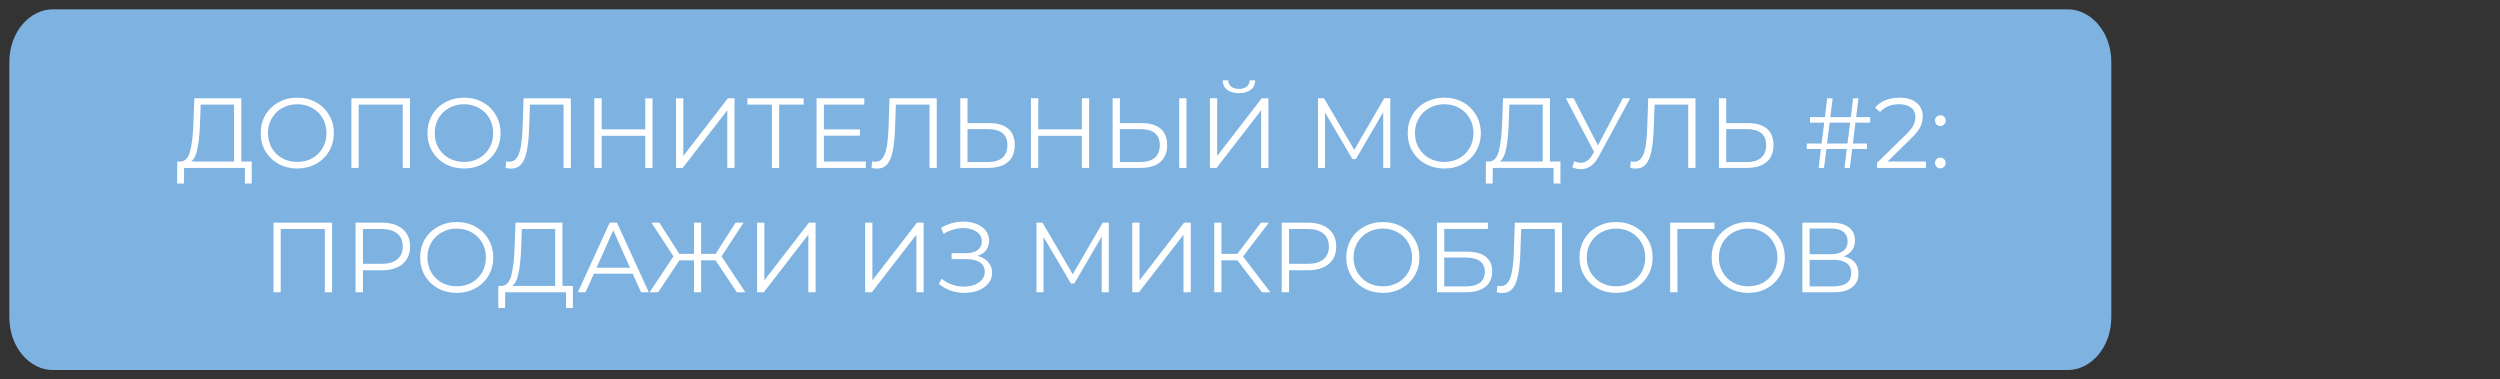
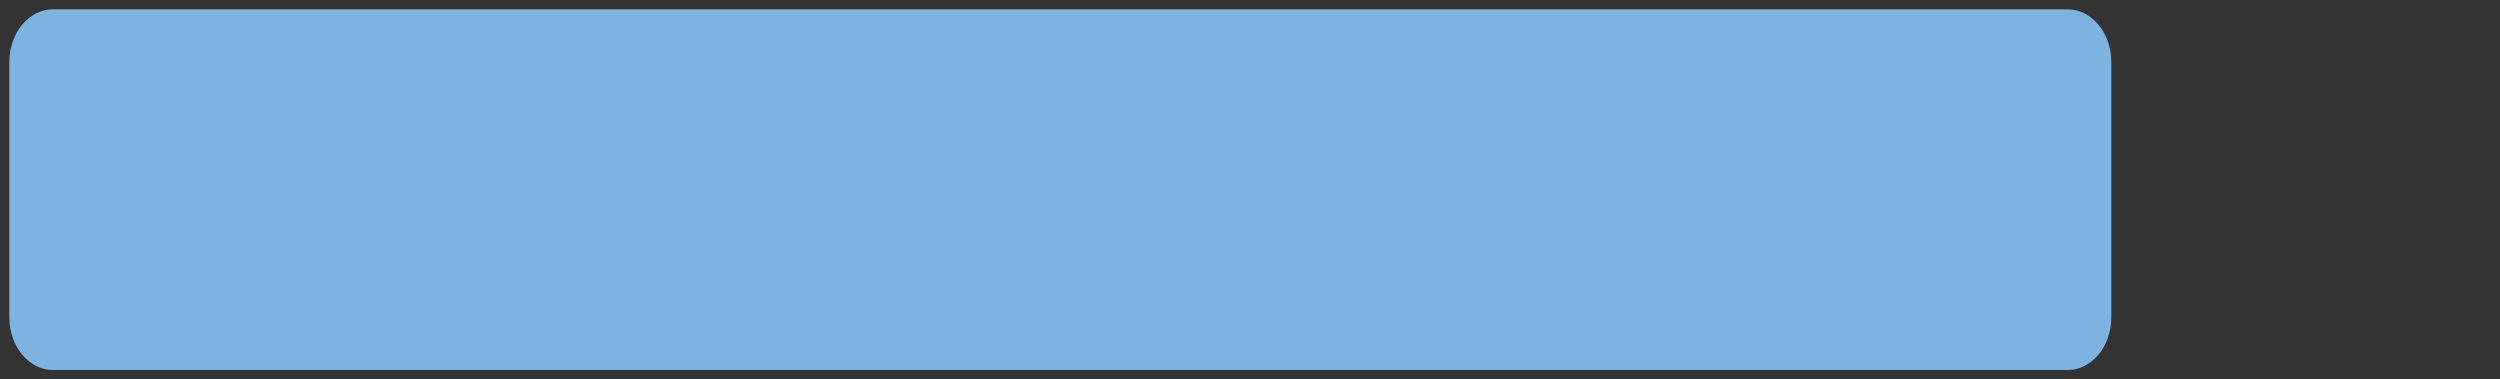
<svg xmlns="http://www.w3.org/2000/svg" width="402" height="61" viewBox="0 0 402 61" fill="none">
  <rect x="0" y="0" width="402" height="61" fill="#333333" stroke="none" />
  <path d="M8.483 1.5H332.517C336.152 1.5 339.5 5.065 339.5 10V51C339.5 55.935 336.152 59.5 332.517 59.5H8.483C4.848 59.5 1.5 55.935 1.5 51V10C1.5 5.065 4.848 1.5 8.483 1.5Z" fill="#7DB2E1" />
-   <path d="M40.48 25.976V29.512H39.377V27H29.601L29.584 29.512H28.48L28.497 25.976H29.056C29.793 25.933 30.305 25.352 30.593 24.232C30.881 23.101 31.056 21.501 31.12 19.432L31.248 15.8H38.8V25.976H40.48ZM32.176 19.544C32.123 21.251 31.99 22.659 31.776 23.768C31.574 24.867 31.227 25.603 30.736 25.976H37.633V16.824H32.273L32.176 19.544ZM47.808 27.096C46.698 27.096 45.69 26.851 44.784 26.36C43.888 25.859 43.184 25.176 42.672 24.312C42.17 23.448 41.92 22.477 41.92 21.4C41.92 20.323 42.17 19.352 42.672 18.488C43.184 17.624 43.888 16.947 44.784 16.456C45.69 15.955 46.698 15.704 47.808 15.704C48.917 15.704 49.914 15.949 50.8 16.44C51.696 16.931 52.4 17.613 52.912 18.488C53.424 19.352 53.68 20.323 53.68 21.4C53.68 22.477 53.424 23.453 52.912 24.328C52.4 25.192 51.696 25.869 50.8 26.36C49.914 26.851 48.917 27.096 47.808 27.096ZM47.808 26.04C48.693 26.04 49.493 25.843 50.208 25.448C50.922 25.043 51.482 24.488 51.888 23.784C52.293 23.069 52.496 22.275 52.496 21.4C52.496 20.525 52.293 19.736 51.888 19.032C51.482 18.317 50.922 17.763 50.208 17.368C49.493 16.963 48.693 16.76 47.808 16.76C46.922 16.76 46.117 16.963 45.392 17.368C44.677 17.763 44.112 18.317 43.696 19.032C43.29 19.736 43.088 20.525 43.088 21.4C43.088 22.275 43.29 23.069 43.696 23.784C44.112 24.488 44.677 25.043 45.392 25.448C46.117 25.843 46.922 26.04 47.808 26.04ZM65.929 15.8V27H64.761V16.824H57.673V27H56.505V15.8H65.929ZM74.62 27.096C73.511 27.096 72.503 26.851 71.596 26.36C70.7 25.859 69.996 25.176 69.484 24.312C68.983 23.448 68.732 22.477 68.732 21.4C68.732 20.323 68.983 19.352 69.484 18.488C69.996 17.624 70.7 16.947 71.596 16.456C72.503 15.955 73.511 15.704 74.62 15.704C75.729 15.704 76.727 15.949 77.612 16.44C78.508 16.931 79.212 17.613 79.724 18.488C80.236 19.352 80.492 20.323 80.492 21.4C80.492 22.477 80.236 23.453 79.724 24.328C79.212 25.192 78.508 25.869 77.612 26.36C76.727 26.851 75.729 27.096 74.62 27.096ZM74.62 26.04C75.505 26.04 76.305 25.843 77.02 25.448C77.735 25.043 78.295 24.488 78.7 23.784C79.105 23.069 79.308 22.275 79.308 21.4C79.308 20.525 79.105 19.736 78.7 19.032C78.295 18.317 77.735 17.763 77.02 17.368C76.305 16.963 75.505 16.76 74.62 16.76C73.735 16.76 72.929 16.963 72.204 17.368C71.489 17.763 70.924 18.317 70.508 19.032C70.103 19.736 69.9 20.525 69.9 21.4C69.9 22.275 70.103 23.069 70.508 23.784C70.924 24.488 71.489 25.043 72.204 25.448C72.929 25.843 73.735 26.04 74.62 26.04ZM91.789 15.8V27H90.621V16.824H85.213L85.085 20.568C85.032 22.115 84.904 23.363 84.701 24.312C84.509 25.251 84.21 25.955 83.805 26.424C83.4 26.883 82.861 27.112 82.189 27.112C81.901 27.112 81.602 27.075 81.293 27L81.389 25.944C81.57 25.987 81.746 26.008 81.917 26.008C82.386 26.008 82.765 25.821 83.053 25.448C83.352 25.075 83.576 24.499 83.725 23.72C83.874 22.931 83.976 21.891 84.029 20.6L84.189 15.8H91.789ZM104.928 15.8V27H103.76V21.832H96.751V27H95.567V15.8H96.751V20.792H103.76V15.8H104.928ZM108.708 15.8H109.876V25.08L117.044 15.8H118.116V27H116.948V17.736L109.78 27H108.708V15.8ZM129.224 16.824H125.288V27H124.12V16.824H120.184V15.8H129.224V16.824ZM139.222 25.976V27H131.302V15.8H138.982V16.824H132.486V20.808H138.278V21.816H132.486V25.976H139.222ZM150.633 15.8V27H149.465V16.824H144.057L143.929 20.568C143.876 22.115 143.748 23.363 143.545 24.312C143.353 25.251 143.054 25.955 142.649 26.424C142.244 26.883 141.705 27.112 141.033 27.112C140.745 27.112 140.446 27.075 140.137 27L140.233 25.944C140.414 25.987 140.59 26.008 140.761 26.008C141.23 26.008 141.609 25.821 141.897 25.448C142.196 25.075 142.42 24.499 142.569 23.72C142.718 22.931 142.82 21.891 142.873 20.6L143.033 15.8H150.633ZM159.099 19.8C160.422 19.8 161.43 20.099 162.123 20.696C162.827 21.293 163.179 22.168 163.179 23.32C163.179 24.525 162.806 25.443 162.059 26.072C161.323 26.691 160.257 27 158.859 27H154.411V15.8H155.579V19.8H159.099ZM158.827 26.056C159.862 26.056 160.646 25.827 161.179 25.368C161.723 24.909 161.995 24.232 161.995 23.336C161.995 21.619 160.939 20.76 158.827 20.76H155.579V26.056H158.827ZM175.131 15.8V27H173.963V21.832H166.955V27H165.771V15.8H166.955V20.792H173.963V15.8H175.131ZM183.599 19.8C184.922 19.8 185.93 20.099 186.623 20.696C187.327 21.293 187.679 22.168 187.679 23.32C187.679 24.525 187.306 25.443 186.559 26.072C185.823 26.691 184.757 27 183.359 27H178.911V15.8H180.079V19.8H183.599ZM183.327 26.056C184.362 26.056 185.146 25.827 185.679 25.368C186.223 24.909 186.495 24.232 186.495 23.336C186.495 21.619 185.439 20.76 183.327 20.76H180.079V26.056H183.327ZM189.615 15.8H190.783V27H189.615V15.8ZM194.552 15.8H195.72V25.08L202.888 15.8H203.96V27H202.792V17.736L195.624 27H194.552V15.8ZM199.224 14.984C198.424 14.984 197.789 14.803 197.32 14.44C196.861 14.077 196.627 13.571 196.616 12.92H197.496C197.507 13.347 197.667 13.683 197.976 13.928C198.285 14.173 198.701 14.296 199.224 14.296C199.736 14.296 200.147 14.173 200.456 13.928C200.776 13.683 200.941 13.347 200.952 12.92H201.832C201.821 13.571 201.581 14.077 201.112 14.44C200.643 14.803 200.013 14.984 199.224 14.984ZM223.559 15.8V27H222.423V18.04L218.023 25.576H217.463L213.063 18.088V27H211.927V15.8H212.903L217.767 24.104L222.583 15.8H223.559ZM232.245 27.096C231.136 27.096 230.128 26.851 229.221 26.36C228.325 25.859 227.621 25.176 227.109 24.312C226.608 23.448 226.357 22.477 226.357 21.4C226.357 20.323 226.608 19.352 227.109 18.488C227.621 17.624 228.325 16.947 229.221 16.456C230.128 15.955 231.136 15.704 232.245 15.704C233.355 15.704 234.352 15.949 235.237 16.44C236.133 16.931 236.837 17.613 237.349 18.488C237.861 19.352 238.117 20.323 238.117 21.4C238.117 22.477 237.861 23.453 237.349 24.328C236.837 25.192 236.133 25.869 235.237 26.36C234.352 26.851 233.355 27.096 232.245 27.096ZM232.245 26.04C233.131 26.04 233.931 25.843 234.645 25.448C235.36 25.043 235.92 24.488 236.325 23.784C236.731 23.069 236.933 22.275 236.933 21.4C236.933 20.525 236.731 19.736 236.325 19.032C235.92 18.317 235.36 17.763 234.645 17.368C233.931 16.963 233.131 16.76 232.245 16.76C231.36 16.76 230.555 16.963 229.829 17.368C229.115 17.763 228.549 18.317 228.133 19.032C227.728 19.736 227.525 20.525 227.525 21.4C227.525 22.275 227.728 23.069 228.133 23.784C228.549 24.488 229.115 25.043 229.829 25.448C230.555 25.843 231.36 26.04 232.245 26.04ZM250.918 25.976V29.512H249.814V27H240.038L240.022 29.512H238.918L238.934 25.976H239.494C240.23 25.933 240.742 25.352 241.03 24.232C241.318 23.101 241.494 21.501 241.558 19.432L241.686 15.8H249.238V25.976H250.918ZM242.614 19.544C242.561 21.251 242.428 22.659 242.214 23.768C242.012 24.867 241.665 25.603 241.174 25.976H248.07V16.824H242.71L242.614 19.544ZM262.133 15.8L257.045 25.224C256.683 25.896 256.256 26.397 255.765 26.728C255.285 27.048 254.757 27.208 254.181 27.208C253.755 27.208 253.296 27.107 252.805 26.904L253.141 25.944C253.525 26.093 253.877 26.168 254.197 26.168C254.933 26.168 255.536 25.768 256.005 24.968L256.325 24.424L251.781 15.8H253.045L256.949 23.384L260.949 15.8H262.133ZM272.633 15.8V27H271.465V16.824H266.057L265.929 20.568C265.876 22.115 265.748 23.363 265.545 24.312C265.353 25.251 265.054 25.955 264.649 26.424C264.244 26.883 263.705 27.112 263.033 27.112C262.745 27.112 262.446 27.075 262.137 27L262.233 25.944C262.414 25.987 262.59 26.008 262.761 26.008C263.23 26.008 263.609 25.821 263.897 25.448C264.196 25.075 264.42 24.499 264.569 23.72C264.718 22.931 264.82 21.891 264.873 20.6L265.033 15.8H272.633ZM281.099 19.8C282.422 19.8 283.43 20.099 284.123 20.696C284.827 21.293 285.179 22.168 285.179 23.32C285.179 24.525 284.806 25.443 284.059 26.072C283.323 26.691 282.257 27 280.859 27H276.411V15.8H277.579V19.8H281.099ZM280.827 26.056C281.862 26.056 282.646 25.827 283.179 25.368C283.723 24.909 283.995 24.232 283.995 23.336C283.995 21.619 282.939 20.76 280.827 20.76H277.579V26.056H280.827ZM298.358 19.72L297.942 23.08H300.214V23.96H297.83L297.462 27H296.598L296.966 23.96H293.686L293.302 27H292.438L292.806 23.96H290.534V23.08H292.918L293.334 19.72H291.046V18.84H293.446L293.814 15.8H294.694L294.31 18.84H297.606L297.974 15.8H298.838L298.47 18.84H300.726V19.72H298.358ZM297.494 19.72H294.214L293.782 23.08H297.078L297.494 19.72ZM309.691 25.976V27H301.835V26.184L306.491 21.624C307.078 21.048 307.472 20.552 307.675 20.136C307.888 19.709 307.995 19.283 307.995 18.856C307.995 18.195 307.766 17.683 307.307 17.32C306.859 16.947 306.214 16.76 305.371 16.76C304.059 16.76 303.04 17.176 302.315 18.008L301.499 17.304C301.936 16.792 302.491 16.397 303.163 16.12C303.846 15.843 304.614 15.704 305.467 15.704C306.608 15.704 307.51 15.976 308.171 16.52C308.843 17.053 309.179 17.789 309.179 18.728C309.179 19.304 309.051 19.859 308.795 20.392C308.539 20.925 308.054 21.539 307.339 22.232L303.531 25.976H309.691ZM312.001 20.264C311.766 20.264 311.563 20.179 311.393 20.008C311.233 19.837 311.153 19.629 311.153 19.384C311.153 19.139 311.233 18.936 311.393 18.776C311.563 18.605 311.766 18.52 312.001 18.52C312.235 18.52 312.438 18.605 312.609 18.776C312.779 18.936 312.865 19.139 312.865 19.384C312.865 19.629 312.779 19.837 312.609 20.008C312.438 20.179 312.235 20.264 312.001 20.264ZM312.001 27.08C311.766 27.08 311.563 26.995 311.393 26.824C311.233 26.653 311.153 26.445 311.153 26.2C311.153 25.955 311.233 25.752 311.393 25.592C311.563 25.421 311.766 25.336 312.001 25.336C312.235 25.336 312.438 25.421 312.609 25.592C312.779 25.752 312.865 25.955 312.865 26.2C312.865 26.445 312.779 26.653 312.609 26.824C312.438 26.995 312.235 27.08 312.001 27.08ZM53.398 35.8V47H52.23V36.824H45.142V47H43.974V35.8H53.398ZM61.369 35.8C62.798 35.8 63.918 36.141 64.729 36.824C65.54 37.507 65.945 38.445 65.945 39.64C65.945 40.835 65.54 41.773 64.729 42.456C63.918 43.128 62.798 43.464 61.369 43.464H58.361V47H57.177V35.8H61.369ZM61.337 42.424C62.446 42.424 63.294 42.184 63.881 41.704C64.468 41.213 64.761 40.525 64.761 39.64C64.761 38.733 64.468 38.04 63.881 37.56C63.294 37.069 62.446 36.824 61.337 36.824H58.361V42.424H61.337ZM73.448 47.096C72.339 47.096 71.331 46.851 70.424 46.36C69.528 45.859 68.824 45.176 68.312 44.312C67.811 43.448 67.56 42.477 67.56 41.4C67.56 40.323 67.811 39.352 68.312 38.488C68.824 37.624 69.528 36.947 70.424 36.456C71.331 35.955 72.339 35.704 73.448 35.704C74.558 35.704 75.555 35.949 76.44 36.44C77.336 36.931 78.04 37.613 78.552 38.488C79.064 39.352 79.32 40.323 79.32 41.4C79.32 42.477 79.064 43.453 78.552 44.328C78.04 45.192 77.336 45.869 76.44 46.36C75.555 46.851 74.558 47.096 73.448 47.096ZM73.448 46.04C74.334 46.04 75.134 45.843 75.848 45.448C76.563 45.043 77.123 44.488 77.528 43.784C77.934 43.069 78.136 42.275 78.136 41.4C78.136 40.525 77.934 39.736 77.528 39.032C77.123 38.317 76.563 37.763 75.848 37.368C75.134 36.963 74.334 36.76 73.448 36.76C72.563 36.76 71.758 36.963 71.032 37.368C70.318 37.763 69.752 38.317 69.336 39.032C68.931 39.736 68.728 40.525 68.728 41.4C68.728 42.275 68.931 43.069 69.336 43.784C69.752 44.488 70.318 45.043 71.032 45.448C71.758 45.843 72.563 46.04 73.448 46.04ZM92.121 45.976V49.512H91.017V47H81.241L81.225 49.512H80.121L80.137 45.976H80.697C81.433 45.933 81.945 45.352 82.233 44.232C82.521 43.101 82.697 41.501 82.761 39.432L82.889 35.8H90.441V45.976H92.121ZM83.817 39.544C83.764 41.251 83.63 42.659 83.417 43.768C83.214 44.867 82.868 45.603 82.377 45.976H89.273V36.824H83.913L83.817 39.544ZM101.736 44.008H95.496L94.151 47H92.919L98.04 35.8H99.207L104.328 47H103.08L101.736 44.008ZM101.304 43.048L98.615 37.032L95.927 43.048H101.304ZM115.062 41.864H112.742V47H111.59V41.864H109.254L105.83 47H104.454L108.294 41.224L104.742 35.8H106.022L109.238 40.824H111.59V35.8H112.742V40.824H115.062L118.294 35.8H119.574L116.022 41.224L119.862 47H118.486L115.062 41.864ZM121.74 35.8H122.908V45.08L130.076 35.8H131.148V47H129.98V37.736L122.812 47H121.74V35.8ZM139.115 35.8H140.283V45.08L147.451 35.8H148.523V47H147.355V37.736L140.187 47H139.115V35.8ZM157.166 41.144C157.902 41.325 158.478 41.656 158.894 42.136C159.321 42.616 159.534 43.192 159.534 43.864C159.534 44.515 159.331 45.085 158.926 45.576C158.521 46.067 157.982 46.445 157.31 46.712C156.638 46.968 155.907 47.096 155.118 47.096C154.371 47.096 153.635 46.979 152.91 46.744C152.195 46.499 151.55 46.136 150.974 45.656L151.406 44.808C151.897 45.224 152.457 45.544 153.086 45.768C153.715 45.981 154.35 46.088 154.99 46.088C155.598 46.088 156.158 45.992 156.67 45.8C157.182 45.608 157.587 45.336 157.886 44.984C158.195 44.621 158.35 44.195 158.35 43.704C158.35 43.053 158.094 42.552 157.582 42.2C157.07 41.848 156.35 41.672 155.422 41.672H153.022V40.712H155.358C156.147 40.712 156.761 40.547 157.198 40.216C157.646 39.875 157.87 39.405 157.87 38.808C157.87 38.147 157.587 37.629 157.022 37.256C156.457 36.872 155.747 36.68 154.894 36.68C154.361 36.68 153.822 36.76 153.278 36.92C152.734 37.069 152.217 37.299 151.726 37.608L151.326 36.632C152.435 35.971 153.635 35.64 154.926 35.64C155.683 35.64 156.377 35.763 157.006 36.008C157.635 36.253 158.131 36.605 158.494 37.064C158.867 37.523 159.054 38.061 159.054 38.68C159.054 39.277 158.889 39.795 158.558 40.232C158.227 40.659 157.763 40.963 157.166 41.144ZM178.293 35.8V47H177.157V38.04L172.757 45.576H172.197L167.797 38.088V47H166.661V35.8H167.637L172.501 44.104L177.317 35.8H178.293ZM182.068 35.8H183.236V45.08L190.404 35.8H191.476V47H190.308V37.736L183.14 47H182.068V35.8ZM198.967 41.864H196.407V47H195.255V35.8H196.407V40.824H198.967L202.759 35.8H204.039L199.879 41.24L204.279 47H202.919L198.967 41.864ZM210.291 35.8C211.72 35.8 212.84 36.141 213.651 36.824C214.462 37.507 214.867 38.445 214.867 39.64C214.867 40.835 214.462 41.773 213.651 42.456C212.84 43.128 211.72 43.464 210.291 43.464H207.283V47H206.099V35.8H210.291ZM210.259 42.424C211.368 42.424 212.216 42.184 212.803 41.704C213.39 41.213 213.683 40.525 213.683 39.64C213.683 38.733 213.39 38.04 212.803 37.56C212.216 37.069 211.368 36.824 210.259 36.824H207.283V42.424H210.259ZM222.37 47.096C221.261 47.096 220.253 46.851 219.346 46.36C218.45 45.859 217.746 45.176 217.234 44.312C216.733 43.448 216.482 42.477 216.482 41.4C216.482 40.323 216.733 39.352 217.234 38.488C217.746 37.624 218.45 36.947 219.346 36.456C220.253 35.955 221.261 35.704 222.37 35.704C223.48 35.704 224.477 35.949 225.362 36.44C226.258 36.931 226.962 37.613 227.474 38.488C227.986 39.352 228.242 40.323 228.242 41.4C228.242 42.477 227.986 43.453 227.474 44.328C226.962 45.192 226.258 45.869 225.362 46.36C224.477 46.851 223.48 47.096 222.37 47.096ZM222.37 46.04C223.256 46.04 224.056 45.843 224.77 45.448C225.485 45.043 226.045 44.488 226.45 43.784C226.856 43.069 227.058 42.275 227.058 41.4C227.058 40.525 226.856 39.736 226.45 39.032C226.045 38.317 225.485 37.763 224.77 37.368C224.056 36.963 223.256 36.76 222.37 36.76C221.485 36.76 220.68 36.963 219.954 37.368C219.24 37.763 218.674 38.317 218.258 39.032C217.853 39.736 217.65 40.525 217.65 41.4C217.65 42.275 217.853 43.069 218.258 43.784C218.674 44.488 219.24 45.043 219.954 45.448C220.68 45.843 221.485 46.04 222.37 46.04ZM231.068 35.8H239.26V36.808H232.236V40.472H235.9C237.222 40.472 238.225 40.744 238.908 41.288C239.601 41.832 239.948 42.621 239.948 43.656C239.948 44.733 239.574 45.56 238.828 46.136C238.092 46.712 237.03 47 235.644 47H231.068V35.8ZM235.628 46.056C236.662 46.056 237.441 45.859 237.964 45.464C238.497 45.069 238.764 44.483 238.764 43.704C238.764 42.936 238.502 42.365 237.98 41.992C237.468 41.608 236.684 41.416 235.628 41.416H232.236V46.056H235.628ZM251.18 35.8V47H250.012V36.824H244.604L244.476 40.568C244.422 42.115 244.294 43.363 244.092 44.312C243.9 45.251 243.601 45.955 243.196 46.424C242.79 46.883 242.252 47.112 241.58 47.112C241.292 47.112 240.993 47.075 240.684 47L240.78 45.944C240.961 45.987 241.137 46.008 241.308 46.008C241.777 46.008 242.156 45.821 242.444 45.448C242.742 45.075 242.966 44.499 243.116 43.72C243.265 42.931 243.366 41.891 243.42 40.6L243.58 35.8H251.18ZM259.87 47.096C258.761 47.096 257.753 46.851 256.846 46.36C255.95 45.859 255.246 45.176 254.734 44.312C254.233 43.448 253.982 42.477 253.982 41.4C253.982 40.323 254.233 39.352 254.734 38.488C255.246 37.624 255.95 36.947 256.846 36.456C257.753 35.955 258.761 35.704 259.87 35.704C260.98 35.704 261.977 35.949 262.862 36.44C263.758 36.931 264.462 37.613 264.974 38.488C265.486 39.352 265.742 40.323 265.742 41.4C265.742 42.477 265.486 43.453 264.974 44.328C264.462 45.192 263.758 45.869 262.862 46.36C261.977 46.851 260.98 47.096 259.87 47.096ZM259.87 46.04C260.756 46.04 261.556 45.843 262.27 45.448C262.985 45.043 263.545 44.488 263.95 43.784C264.356 43.069 264.558 42.275 264.558 41.4C264.558 40.525 264.356 39.736 263.95 39.032C263.545 38.317 262.985 37.763 262.27 37.368C261.556 36.963 260.756 36.76 259.87 36.76C258.985 36.76 258.18 36.963 257.454 37.368C256.74 37.763 256.174 38.317 255.758 39.032C255.353 39.736 255.15 40.525 255.15 41.4C255.15 42.275 255.353 43.069 255.758 43.784C256.174 44.488 256.74 45.043 257.454 45.448C258.18 45.843 258.985 46.04 259.87 46.04ZM275.688 36.824H269.72L269.736 47H268.568V35.8H275.688V36.824ZM281.12 47.096C280.011 47.096 279.003 46.851 278.096 46.36C277.2 45.859 276.496 45.176 275.984 44.312C275.483 43.448 275.232 42.477 275.232 41.4C275.232 40.323 275.483 39.352 275.984 38.488C276.496 37.624 277.2 36.947 278.096 36.456C279.003 35.955 280.011 35.704 281.12 35.704C282.23 35.704 283.227 35.949 284.112 36.44C285.008 36.931 285.712 37.613 286.224 38.488C286.736 39.352 286.992 40.323 286.992 41.4C286.992 42.477 286.736 43.453 286.224 44.328C285.712 45.192 285.008 45.869 284.112 46.36C283.227 46.851 282.23 47.096 281.12 47.096ZM281.12 46.04C282.006 46.04 282.806 45.843 283.52 45.448C284.235 45.043 284.795 44.488 285.2 43.784C285.606 43.069 285.808 42.275 285.808 41.4C285.808 40.525 285.606 39.736 285.2 39.032C284.795 38.317 284.235 37.763 283.52 37.368C282.806 36.963 282.006 36.76 281.12 36.76C280.235 36.76 279.43 36.963 278.704 37.368C277.99 37.763 277.424 38.317 277.008 39.032C276.603 39.736 276.4 40.525 276.4 41.4C276.4 42.275 276.603 43.069 277.008 43.784C277.424 44.488 277.99 45.043 278.704 45.448C279.43 45.843 280.235 46.04 281.12 46.04ZM296.458 41.224C297.236 41.384 297.828 41.699 298.234 42.168C298.639 42.627 298.842 43.229 298.842 43.976C298.842 44.947 298.495 45.693 297.802 46.216C297.119 46.739 296.111 47 294.778 47H289.818V35.8H294.474C295.668 35.8 296.602 36.045 297.274 36.536C297.946 37.027 298.282 37.736 298.282 38.664C298.282 39.293 298.122 39.827 297.802 40.264C297.482 40.691 297.034 41.011 296.458 41.224ZM290.986 40.872H294.41C295.274 40.872 295.935 40.696 296.394 40.344C296.863 39.992 297.098 39.48 297.098 38.808C297.098 38.136 296.863 37.624 296.394 37.272C295.935 36.92 295.274 36.744 294.41 36.744H290.986V40.872ZM294.778 46.056C296.708 46.056 297.674 45.336 297.674 43.896C297.674 42.488 296.708 41.784 294.778 41.784H290.986V46.056H294.778Z" fill="white" />
</svg>